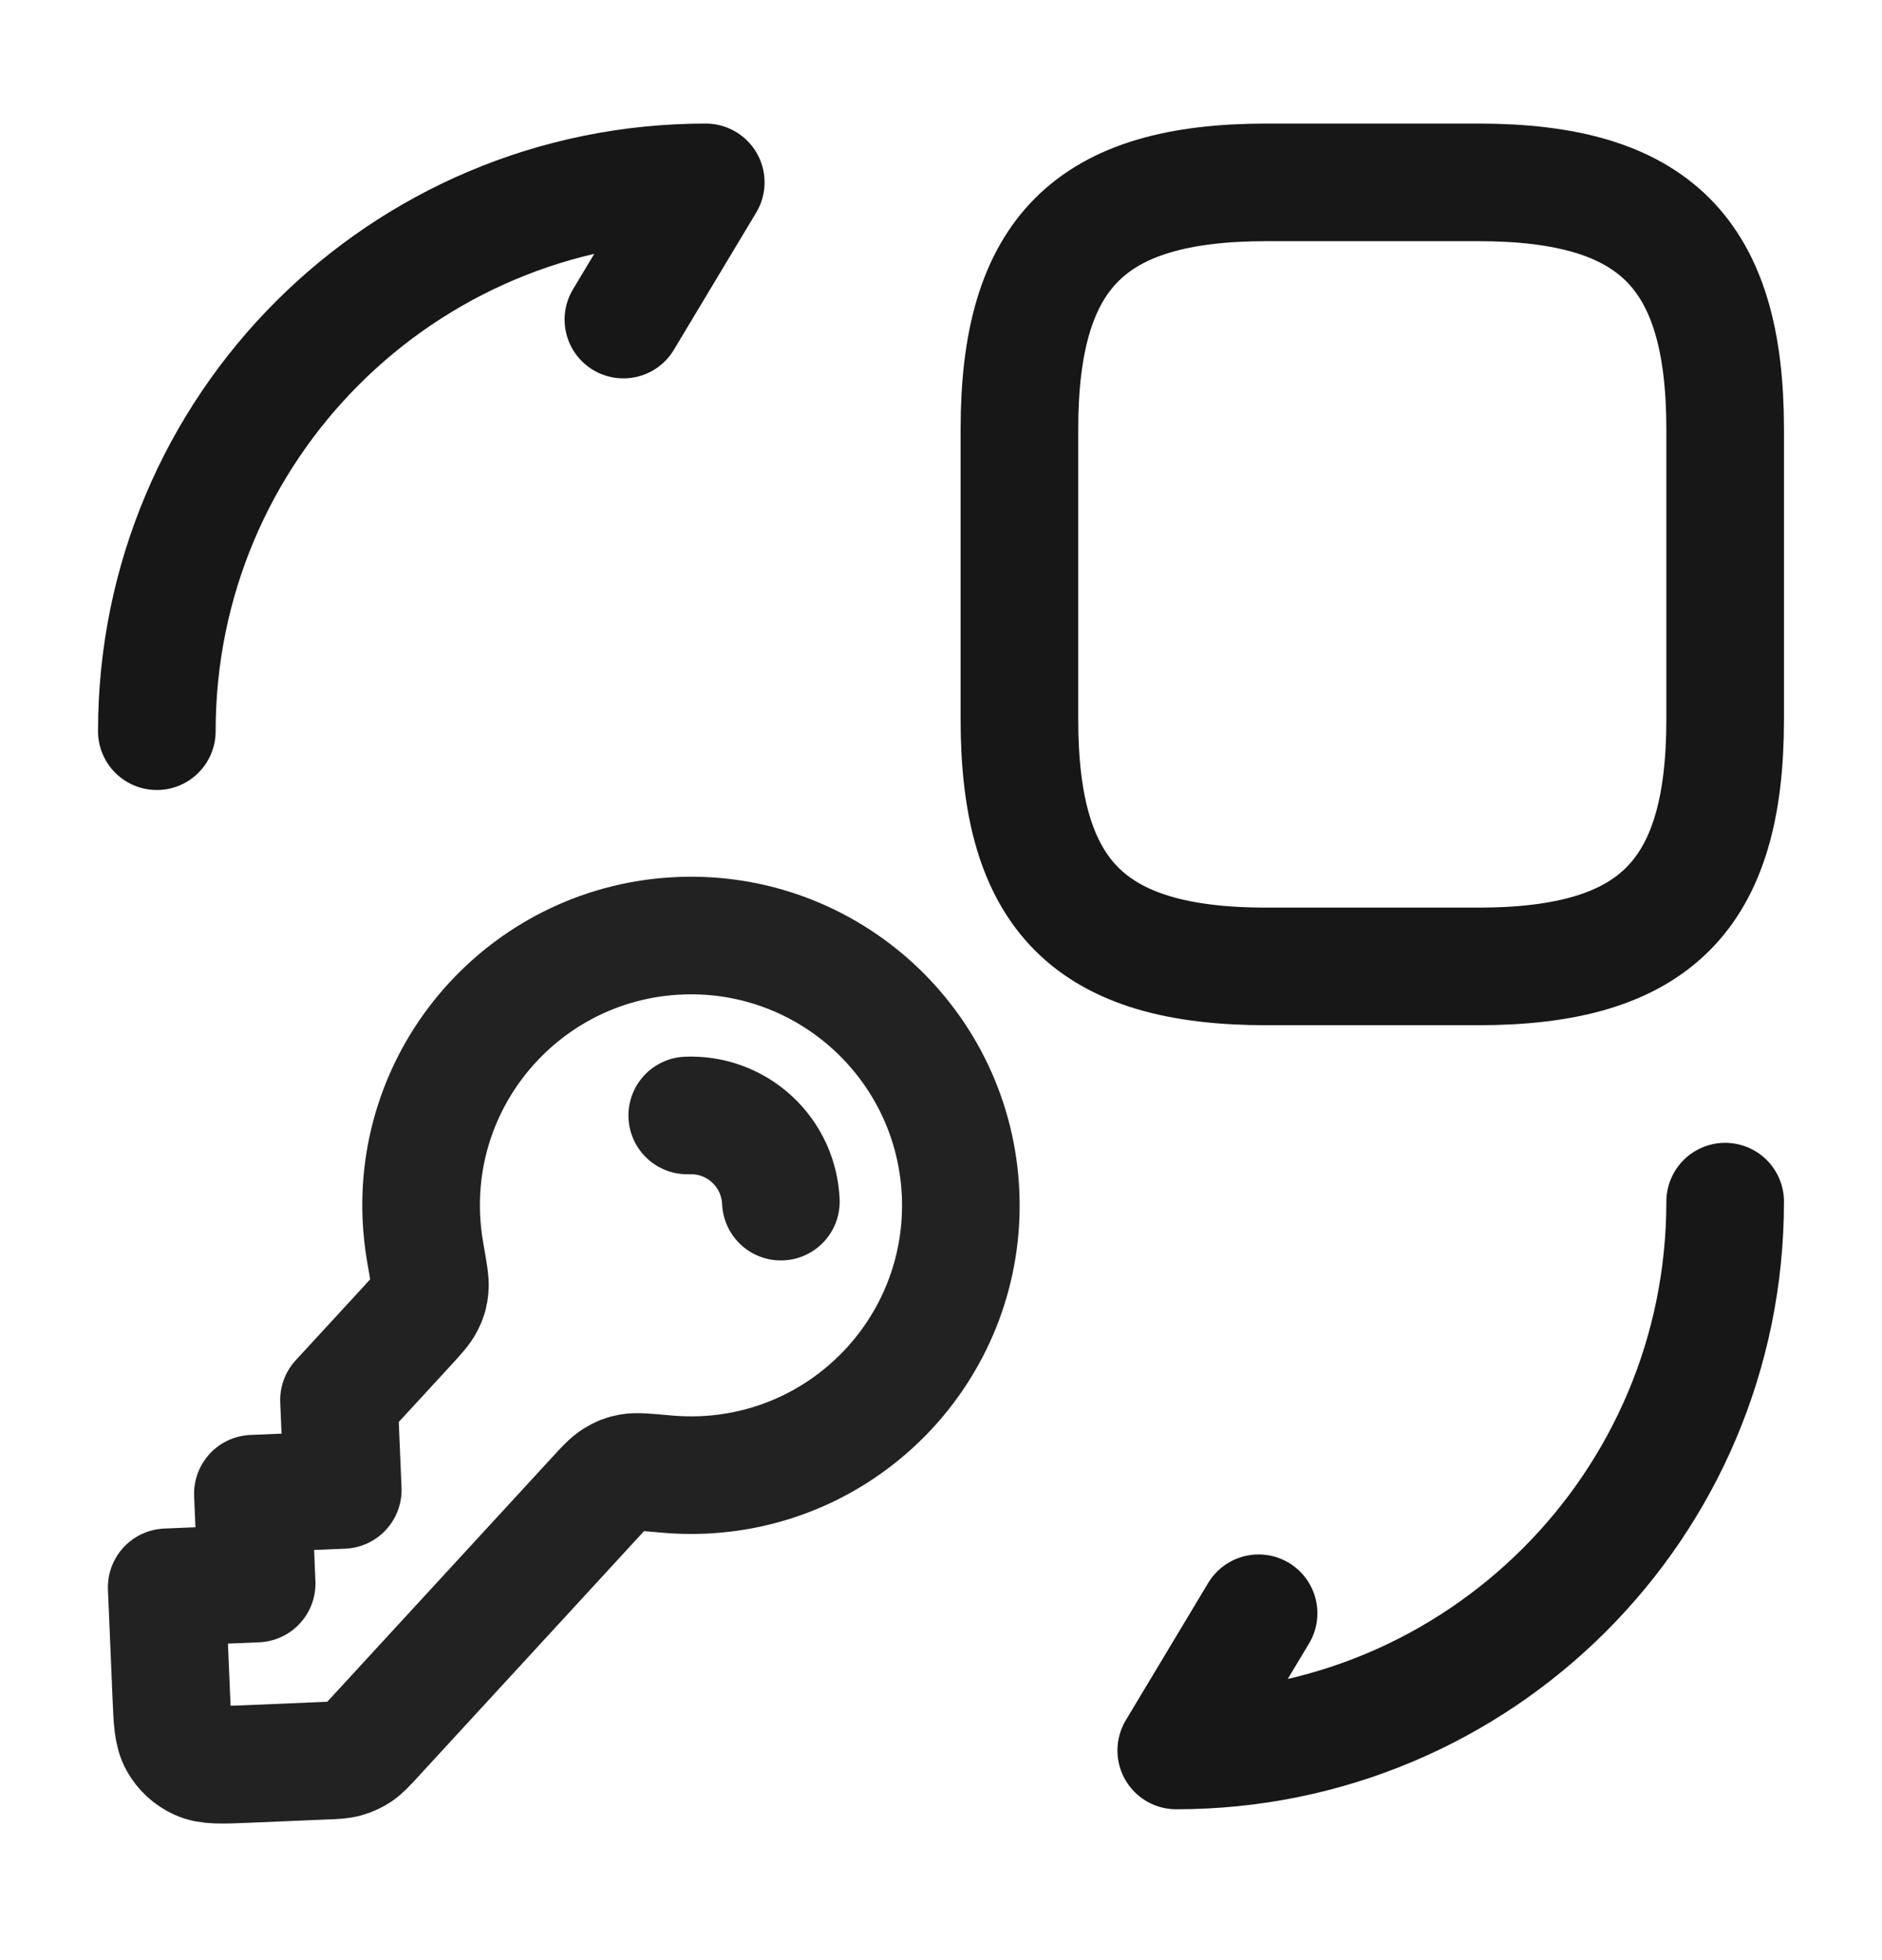
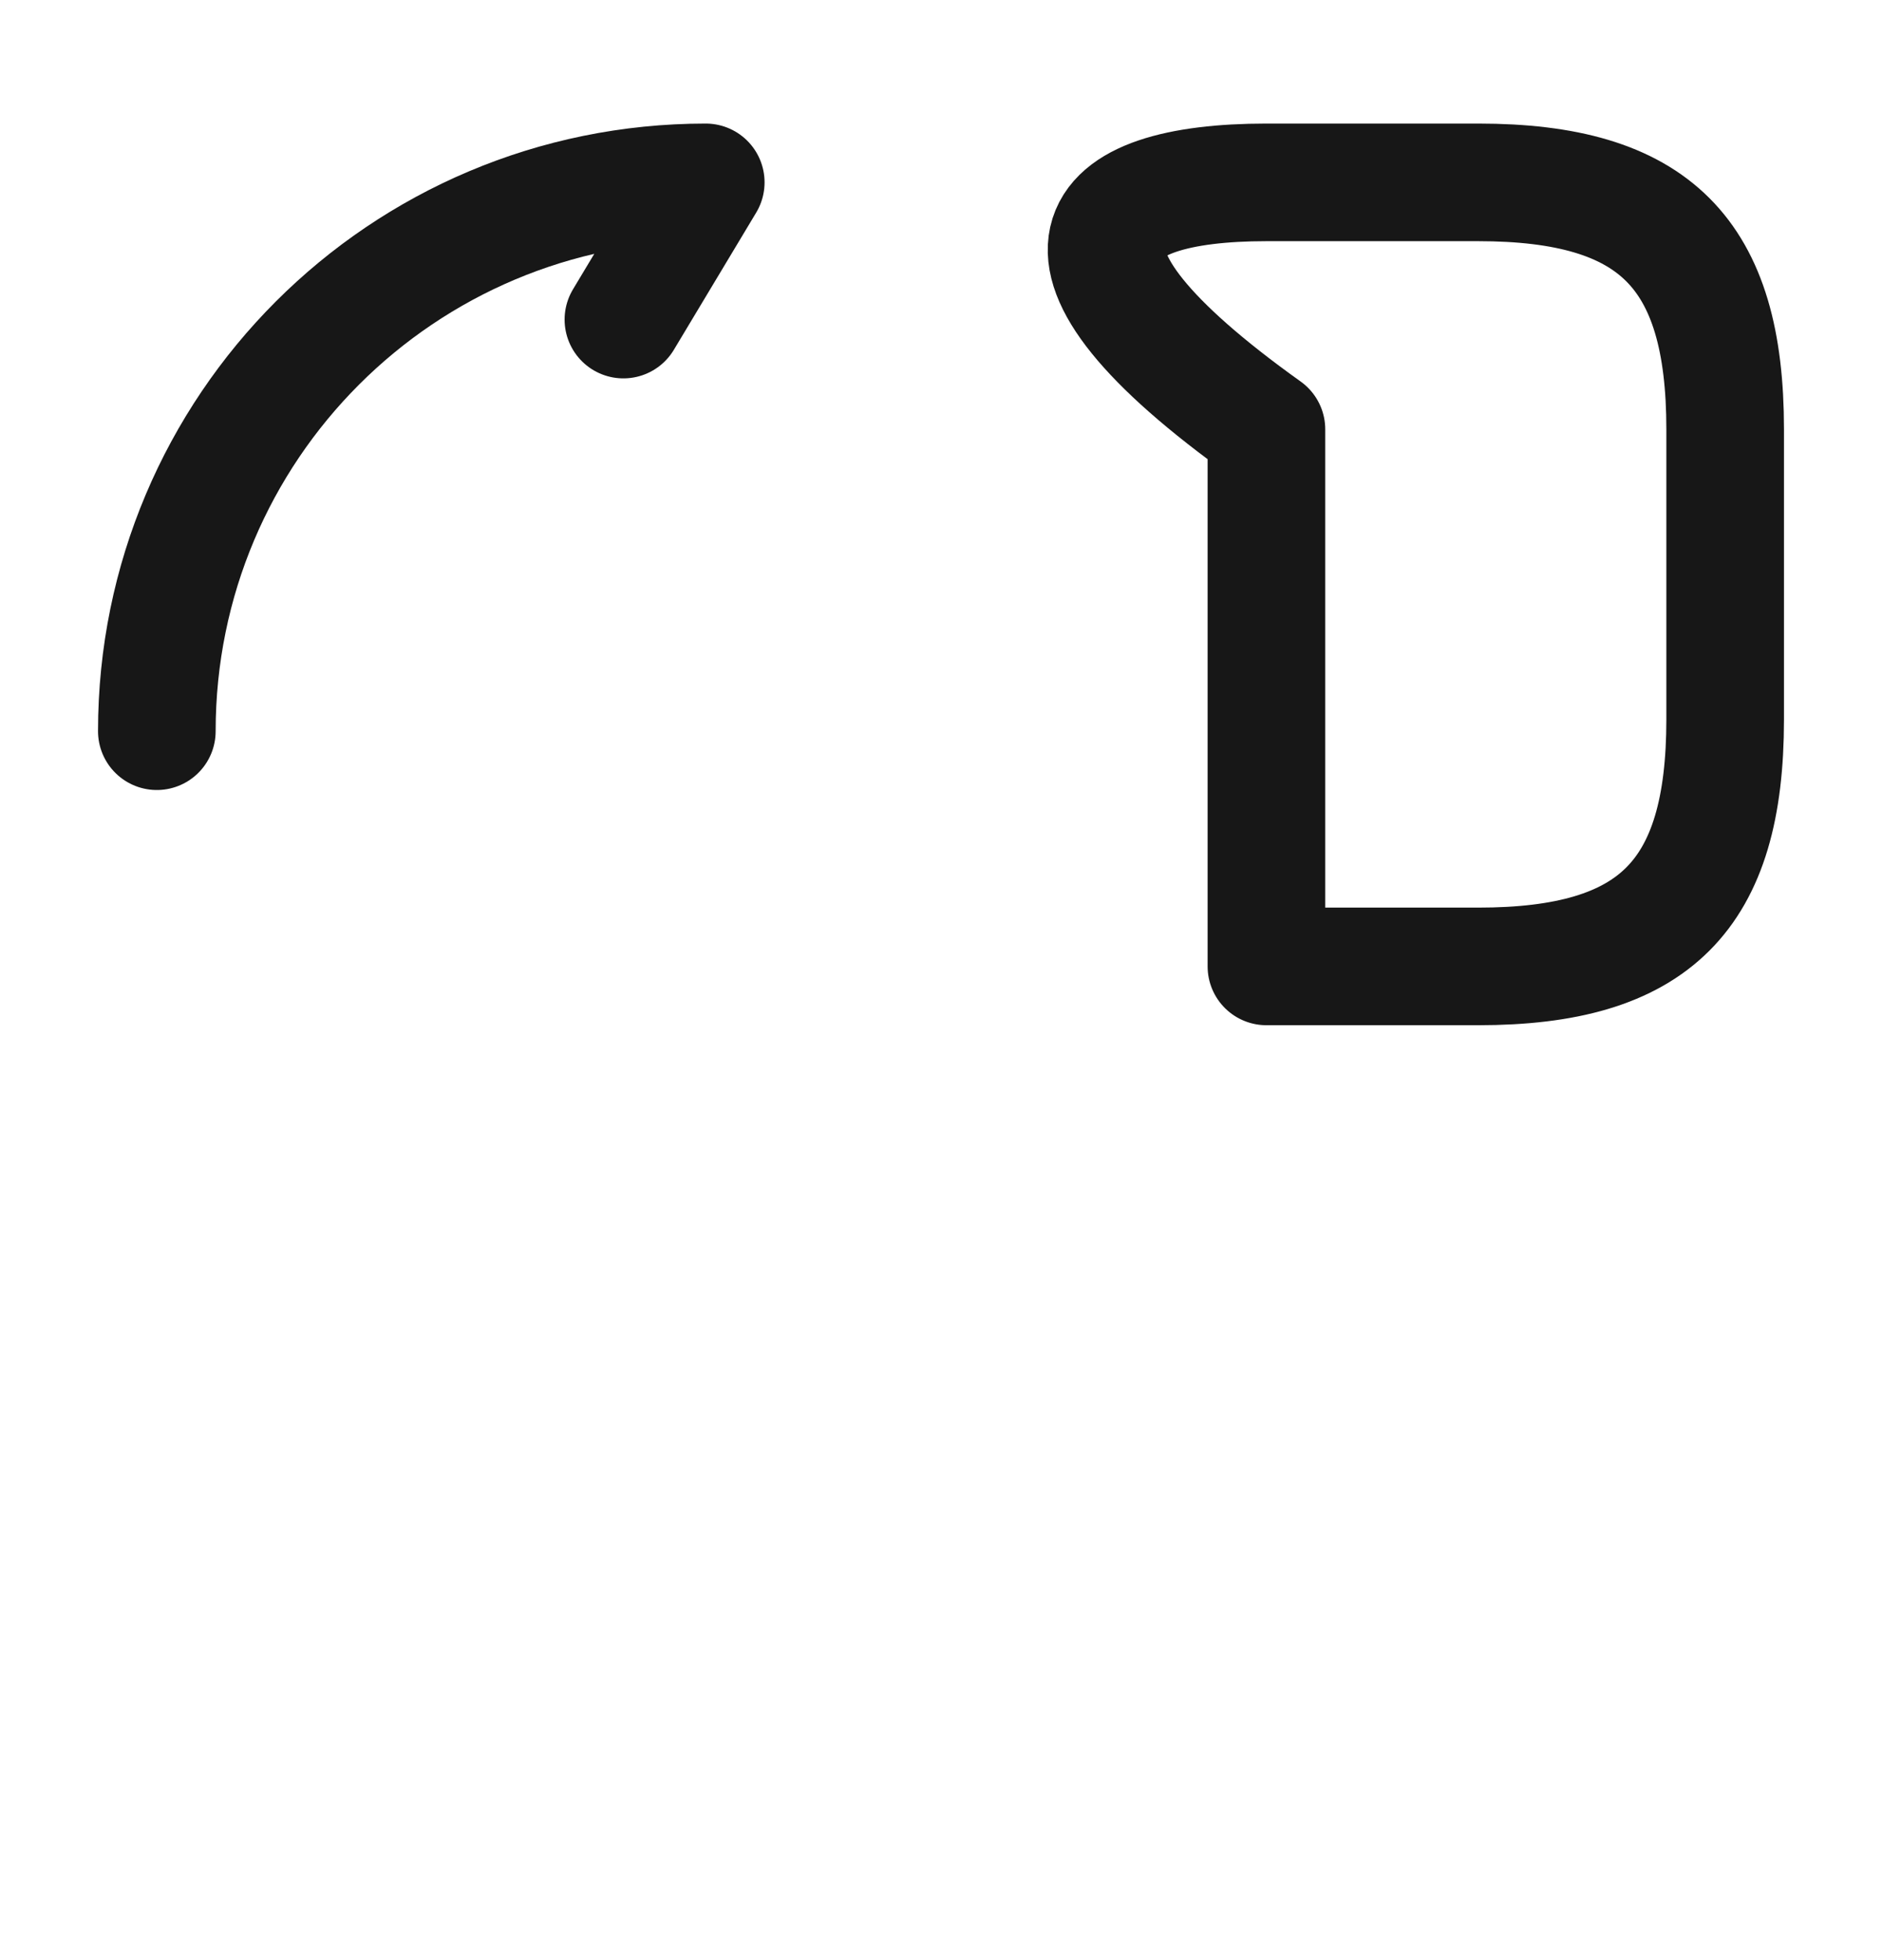
<svg xmlns="http://www.w3.org/2000/svg" width="24" height="25" viewBox="0 0 24 25" fill="none">
-   <path d="M22 5.476V9.176C22 11.426 21.1 12.326 18.85 12.326H16.15C13.9 12.326 13 11.426 13 9.176V5.476C13 3.226 13.9 2.326 16.15 2.326H18.85C21.1 2.326 22 3.226 22 5.476Z" stroke="#171717" stroke-width="1.5" stroke-linecap="round" stroke-linejoin="round" />
-   <path d="M22 15.326C22 19.196 18.87 22.326 15 22.326L16.05 20.576" stroke="#171717" stroke-width="1.5" stroke-linecap="round" stroke-linejoin="round" />
+   <path d="M22 5.476V9.176C22 11.426 21.1 12.326 18.85 12.326H16.15V5.476C13 3.226 13.9 2.326 16.15 2.326H18.85C21.1 2.326 22 3.226 22 5.476Z" stroke="#171717" stroke-width="1.5" stroke-linecap="round" stroke-linejoin="round" />
  <path d="M2 9.326C2 5.456 5.13 2.326 9 2.326L7.95 4.076" stroke="#171717" stroke-width="1.5" stroke-linecap="round" stroke-linejoin="round" />
  <g clip-path="url(#clip0_5292_112364)">
    <path d="M8.764 14.227C9.057 14.215 9.355 14.315 9.588 14.529C9.821 14.744 9.945 15.032 9.958 15.326M5.373 15.517C5.294 13.618 6.769 12.015 8.668 11.935C10.567 11.856 12.17 13.331 12.25 15.23C12.329 17.129 10.854 18.733 8.955 18.812C8.798 18.818 8.643 18.814 8.491 18.8C8.241 18.777 8.116 18.766 8.038 18.78C7.956 18.795 7.913 18.812 7.842 18.856C7.774 18.897 7.709 18.968 7.578 19.111L4.772 22.162C4.677 22.265 4.629 22.317 4.573 22.355C4.523 22.388 4.468 22.414 4.41 22.43C4.345 22.449 4.275 22.452 4.135 22.457L3.139 22.499C2.818 22.512 2.658 22.519 2.533 22.462C2.422 22.412 2.331 22.328 2.272 22.222C2.204 22.102 2.197 21.942 2.184 21.621L2.126 20.245L3.273 20.197L3.225 19.051L4.371 19.003L4.323 17.857L5.19 16.915C5.321 16.772 5.386 16.701 5.422 16.63C5.46 16.556 5.473 16.511 5.481 16.429C5.489 16.349 5.467 16.226 5.423 15.978C5.397 15.828 5.38 15.674 5.373 15.517Z" stroke="#222222" stroke-width="1.5" stroke-linecap="round" stroke-linejoin="round" />
  </g>
  <defs>
    <clipPath id="clip0_5292_112364">
-       <rect width="13.765" height="13.765" fill="white" transform="matrix(-0.042 -0.999 -0.999 0.042 14.328 23.754)" />
-     </clipPath>
+       </clipPath>
  </defs>
</svg>